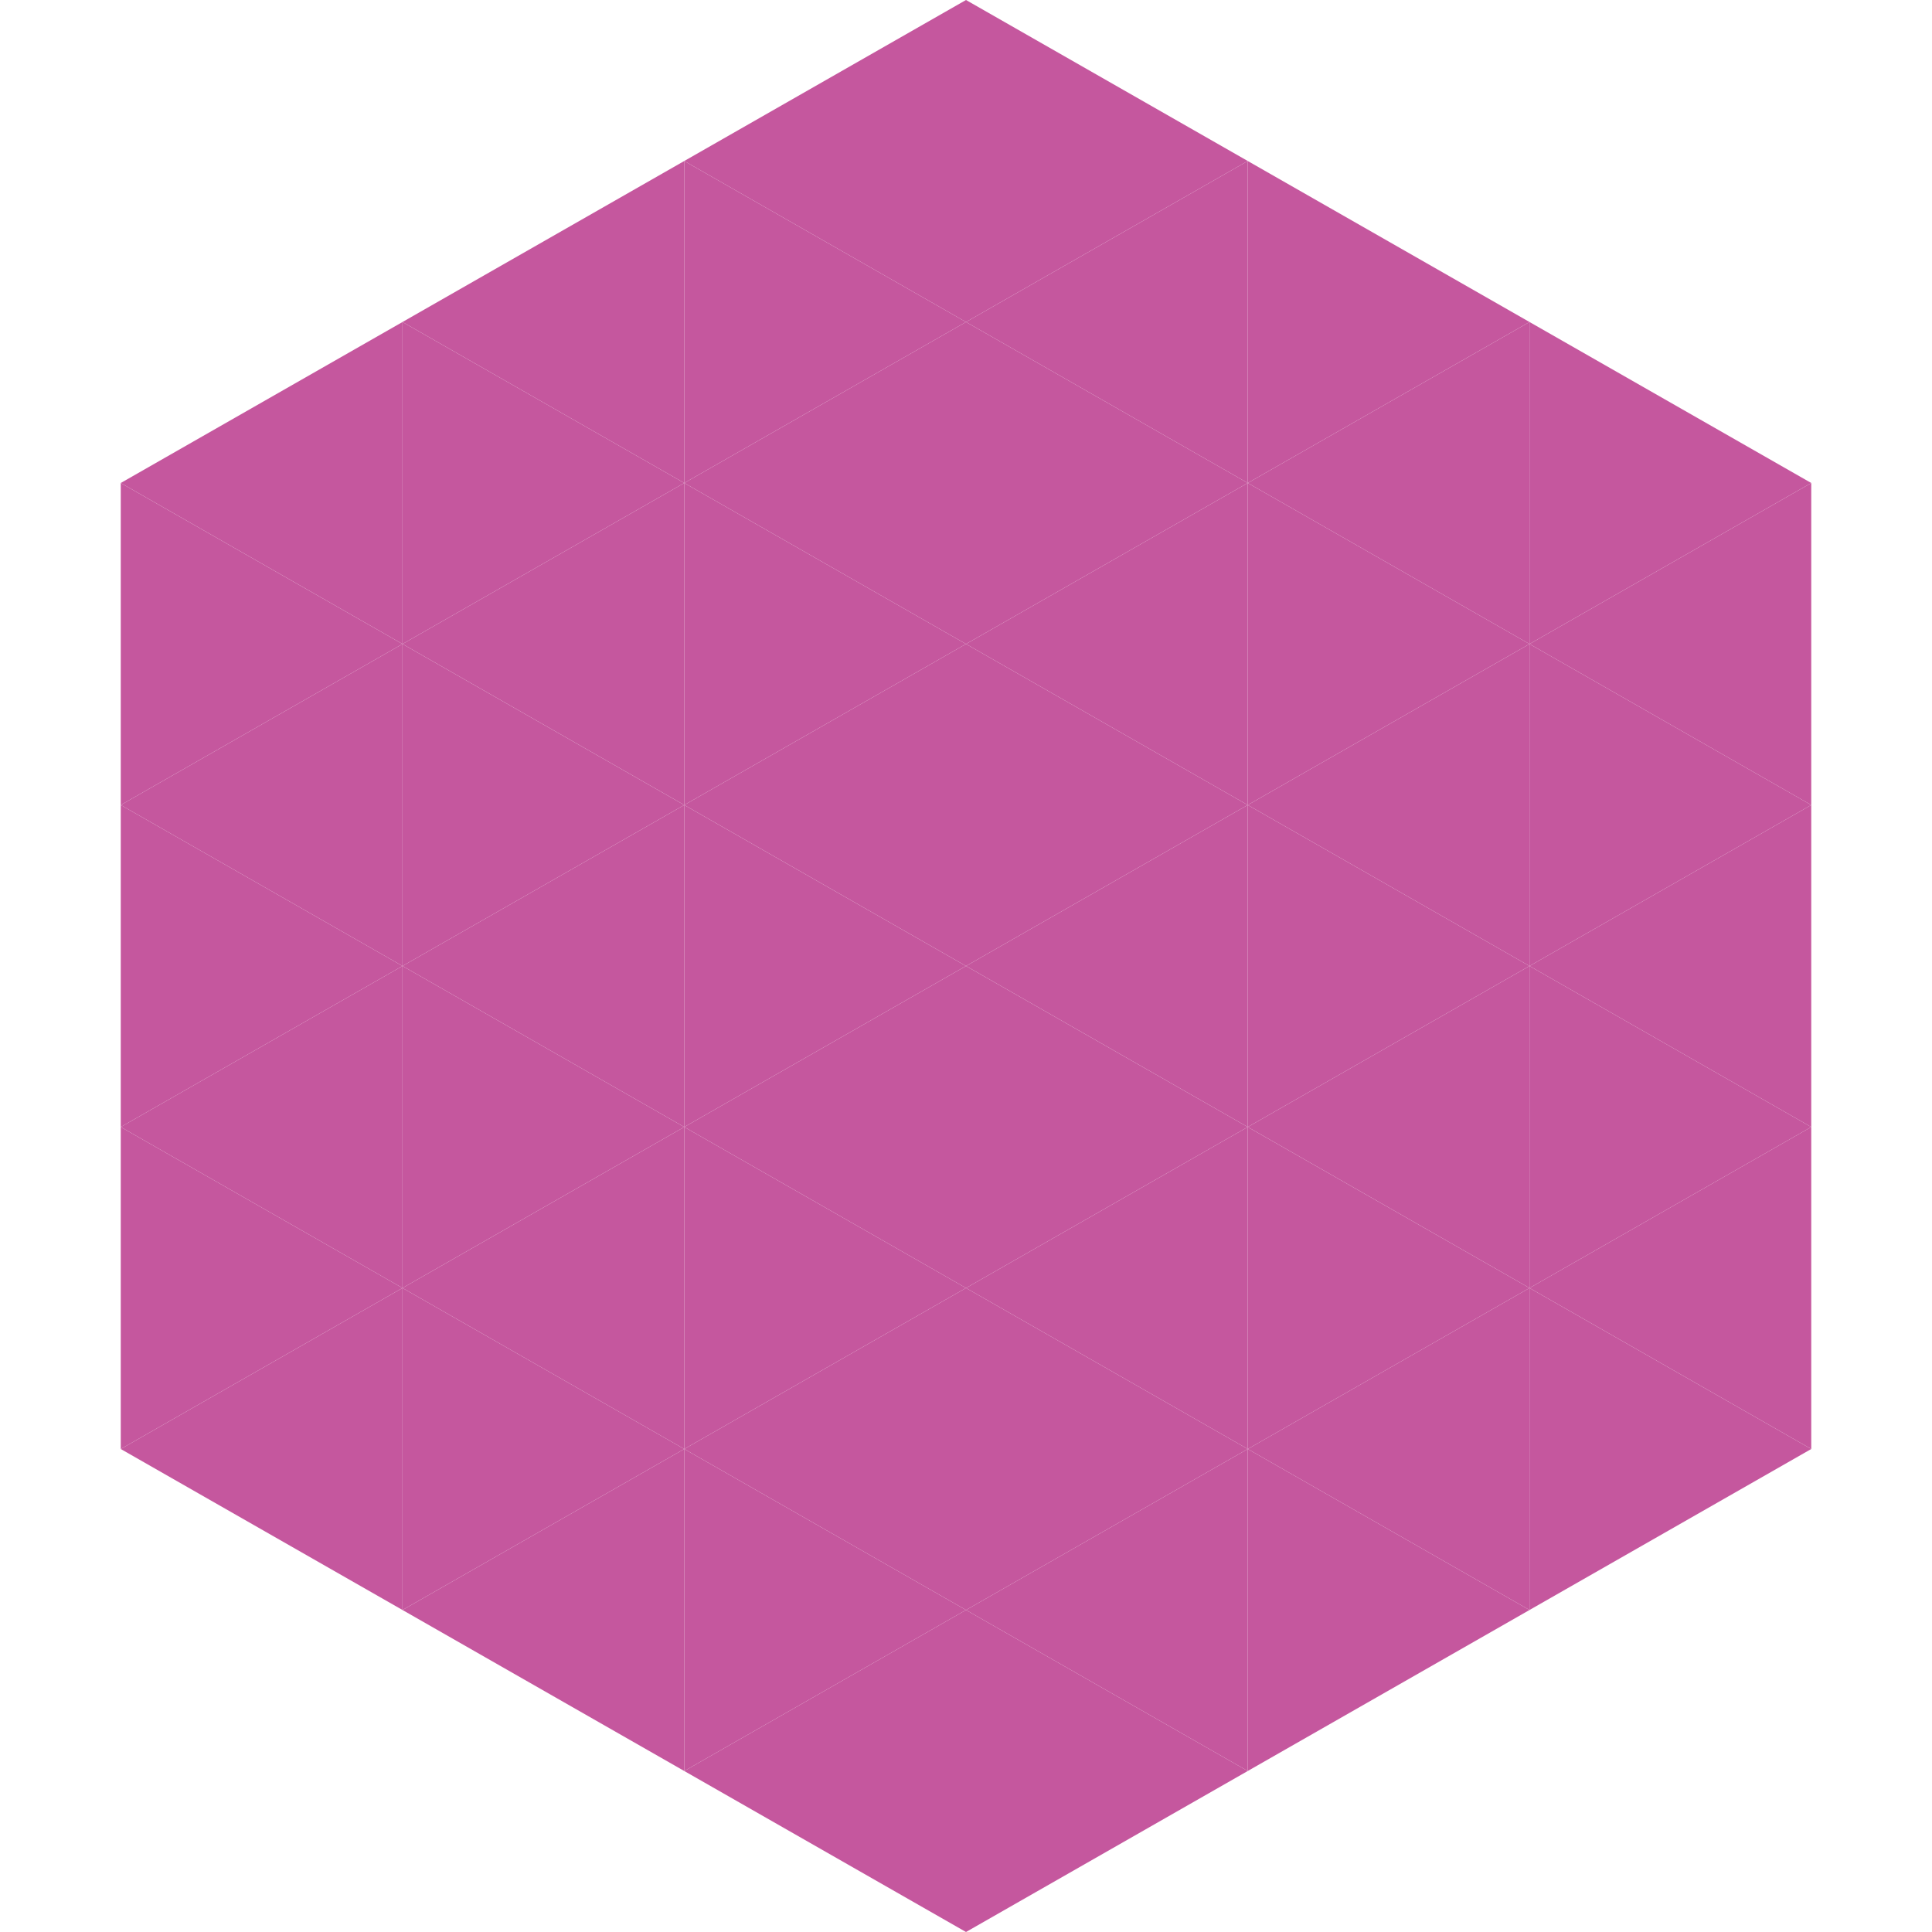
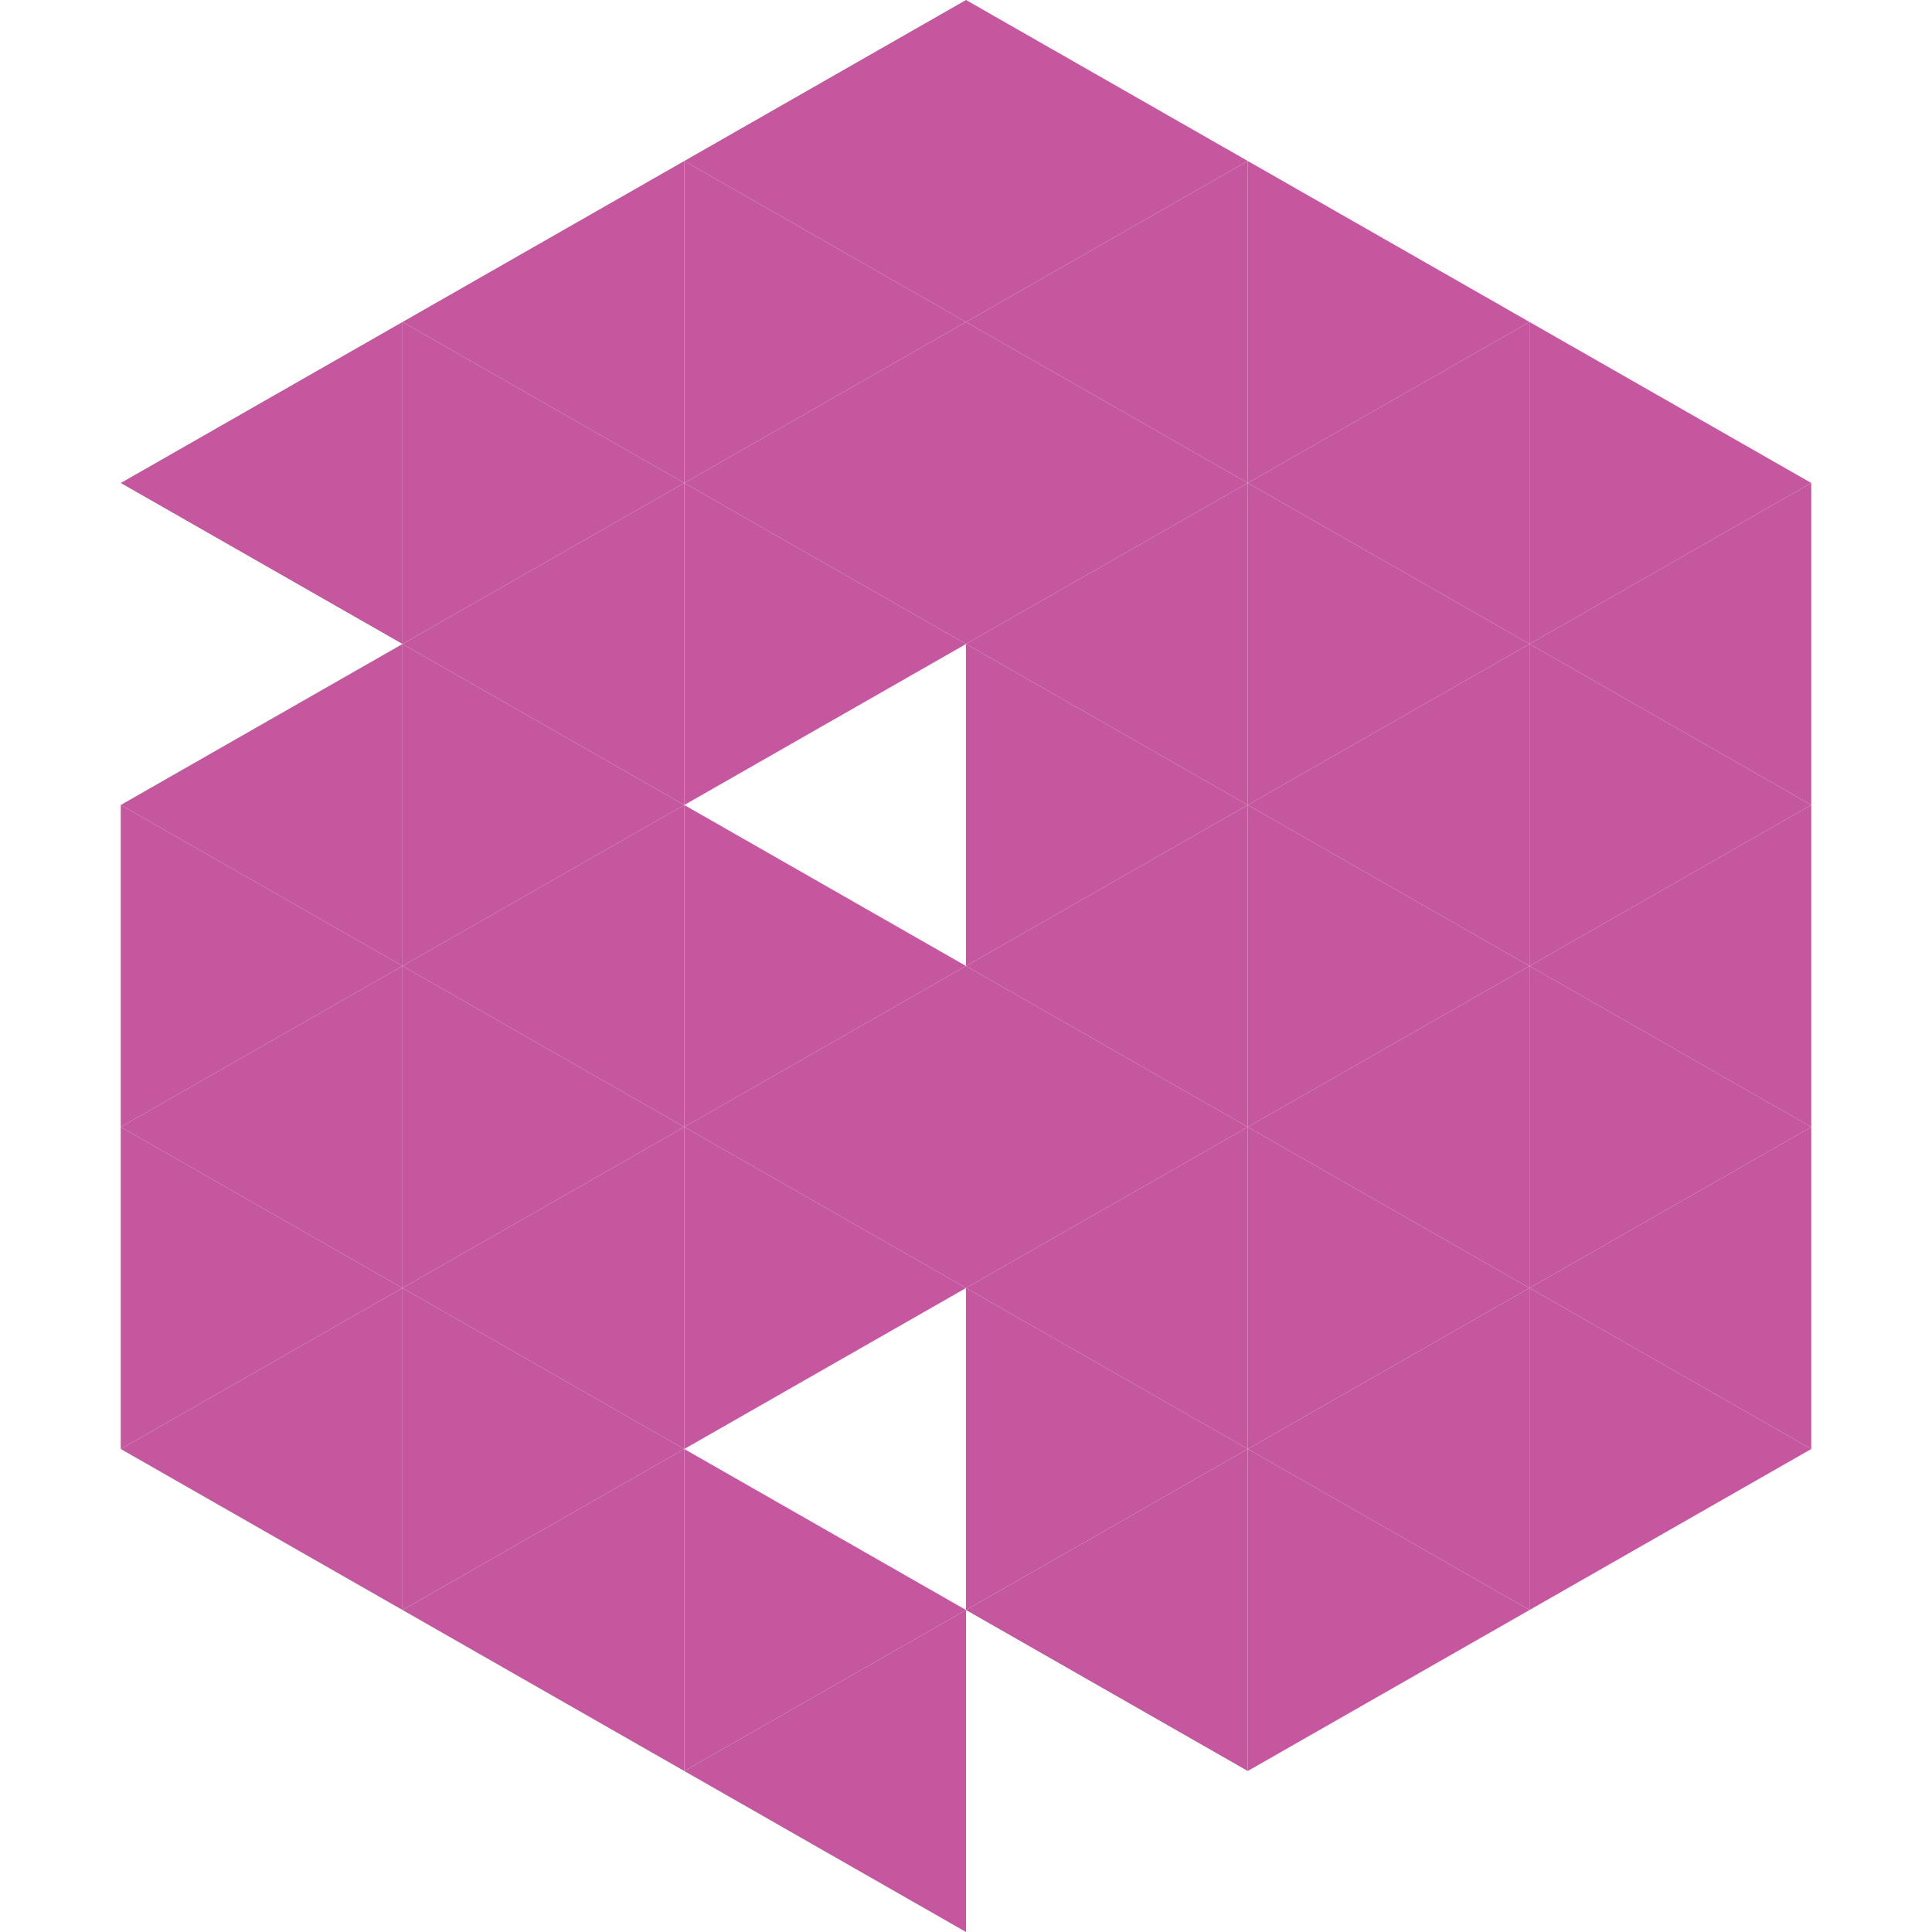
<svg xmlns="http://www.w3.org/2000/svg" width="240" height="240">
  <polygon points="50,40 15,60 50,80" style="fill:rgb(197,87,158)" />
  <polygon points="190,40 225,60 190,80" style="fill:rgb(197,87,158)" />
-   <polygon points="15,60 50,80 15,100" style="fill:rgb(197,87,158)" />
  <polygon points="225,60 190,80 225,100" style="fill:rgb(197,87,158)" />
  <polygon points="50,80 15,100 50,120" style="fill:rgb(197,87,158)" />
  <polygon points="190,80 225,100 190,120" style="fill:rgb(197,87,158)" />
  <polygon points="15,100 50,120 15,140" style="fill:rgb(197,87,158)" />
  <polygon points="225,100 190,120 225,140" style="fill:rgb(197,87,158)" />
  <polygon points="50,120 15,140 50,160" style="fill:rgb(197,87,158)" />
  <polygon points="190,120 225,140 190,160" style="fill:rgb(197,87,158)" />
  <polygon points="15,140 50,160 15,180" style="fill:rgb(197,87,158)" />
  <polygon points="225,140 190,160 225,180" style="fill:rgb(197,87,158)" />
  <polygon points="50,160 15,180 50,200" style="fill:rgb(197,87,158)" />
  <polygon points="190,160 225,180 190,200" style="fill:rgb(197,87,158)" />
  <polygon points="15,180 50,200 15,220" style="fill:rgb(255,255,255); fill-opacity:0" />
  <polygon points="225,180 190,200 225,220" style="fill:rgb(255,255,255); fill-opacity:0" />
  <polygon points="50,0 85,20 50,40" style="fill:rgb(255,255,255); fill-opacity:0" />
  <polygon points="190,0 155,20 190,40" style="fill:rgb(255,255,255); fill-opacity:0" />
  <polygon points="85,20 50,40 85,60" style="fill:rgb(197,87,158)" />
  <polygon points="155,20 190,40 155,60" style="fill:rgb(197,87,158)" />
  <polygon points="50,40 85,60 50,80" style="fill:rgb(197,87,158)" />
  <polygon points="190,40 155,60 190,80" style="fill:rgb(197,87,158)" />
  <polygon points="85,60 50,80 85,100" style="fill:rgb(197,87,158)" />
  <polygon points="155,60 190,80 155,100" style="fill:rgb(197,87,158)" />
  <polygon points="50,80 85,100 50,120" style="fill:rgb(197,87,158)" />
  <polygon points="190,80 155,100 190,120" style="fill:rgb(197,87,158)" />
  <polygon points="85,100 50,120 85,140" style="fill:rgb(197,87,158)" />
  <polygon points="155,100 190,120 155,140" style="fill:rgb(197,87,158)" />
  <polygon points="50,120 85,140 50,160" style="fill:rgb(197,87,158)" />
  <polygon points="190,120 155,140 190,160" style="fill:rgb(197,87,158)" />
  <polygon points="85,140 50,160 85,180" style="fill:rgb(197,87,158)" />
  <polygon points="155,140 190,160 155,180" style="fill:rgb(197,87,158)" />
  <polygon points="50,160 85,180 50,200" style="fill:rgb(197,87,158)" />
  <polygon points="190,160 155,180 190,200" style="fill:rgb(197,87,158)" />
  <polygon points="85,180 50,200 85,220" style="fill:rgb(197,87,158)" />
  <polygon points="155,180 190,200 155,220" style="fill:rgb(197,87,158)" />
  <polygon points="120,0 85,20 120,40" style="fill:rgb(197,87,158)" />
  <polygon points="120,0 155,20 120,40" style="fill:rgb(197,87,158)" />
  <polygon points="85,20 120,40 85,60" style="fill:rgb(197,87,158)" />
  <polygon points="155,20 120,40 155,60" style="fill:rgb(197,87,158)" />
  <polygon points="120,40 85,60 120,80" style="fill:rgb(197,87,158)" />
  <polygon points="120,40 155,60 120,80" style="fill:rgb(197,87,158)" />
  <polygon points="85,60 120,80 85,100" style="fill:rgb(197,87,158)" />
  <polygon points="155,60 120,80 155,100" style="fill:rgb(197,87,158)" />
-   <polygon points="120,80 85,100 120,120" style="fill:rgb(197,87,158)" />
  <polygon points="120,80 155,100 120,120" style="fill:rgb(197,87,158)" />
  <polygon points="85,100 120,120 85,140" style="fill:rgb(197,87,158)" />
  <polygon points="155,100 120,120 155,140" style="fill:rgb(197,87,158)" />
  <polygon points="120,120 85,140 120,160" style="fill:rgb(197,87,158)" />
  <polygon points="120,120 155,140 120,160" style="fill:rgb(197,87,158)" />
  <polygon points="85,140 120,160 85,180" style="fill:rgb(197,87,158)" />
  <polygon points="155,140 120,160 155,180" style="fill:rgb(197,87,158)" />
-   <polygon points="120,160 85,180 120,200" style="fill:rgb(197,87,158)" />
  <polygon points="120,160 155,180 120,200" style="fill:rgb(197,87,158)" />
  <polygon points="85,180 120,200 85,220" style="fill:rgb(197,87,158)" />
  <polygon points="155,180 120,200 155,220" style="fill:rgb(197,87,158)" />
  <polygon points="120,200 85,220 120,240" style="fill:rgb(197,87,158)" />
-   <polygon points="120,200 155,220 120,240" style="fill:rgb(197,87,158)" />
  <polygon points="85,220 120,240 85,260" style="fill:rgb(255,255,255); fill-opacity:0" />
  <polygon points="155,220 120,240 155,260" style="fill:rgb(255,255,255); fill-opacity:0" />
</svg>